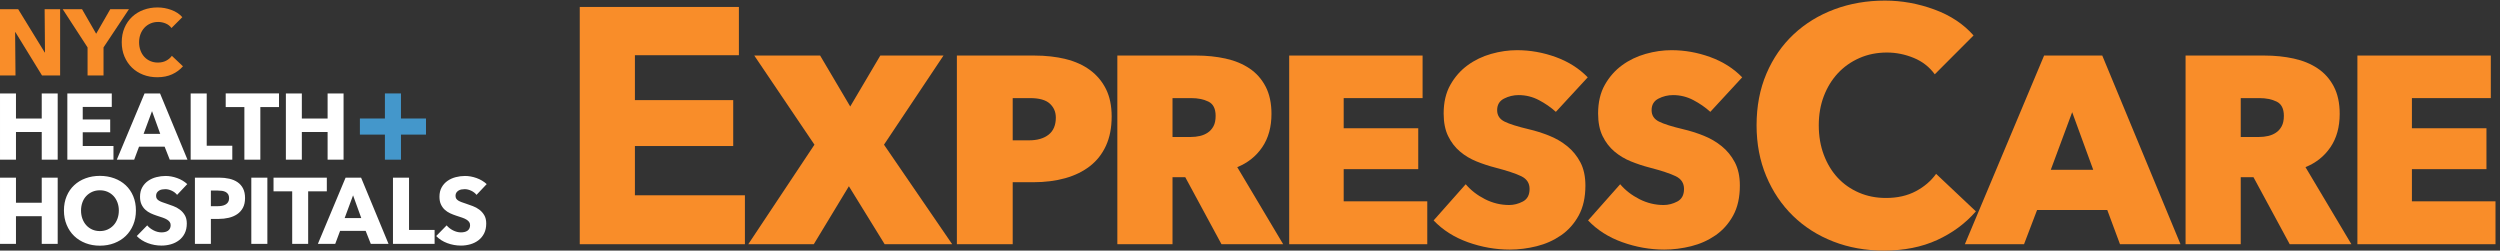
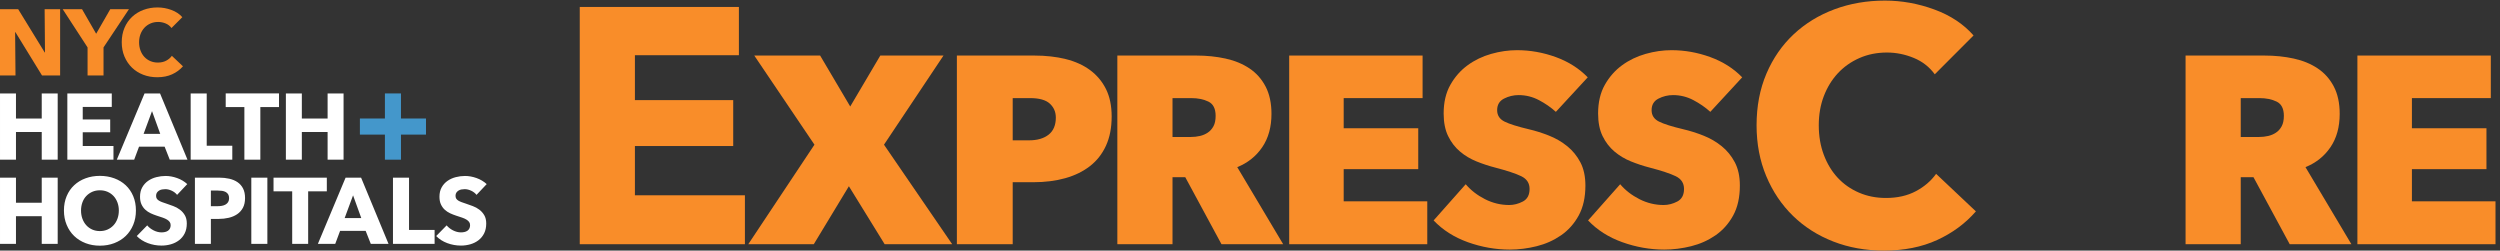
<svg xmlns="http://www.w3.org/2000/svg" width="429px" height="43px" viewBox="0 0 429 43" version="1.1">
  <rect x="0" y="0" width="429" height="43" fill="#333333" stroke="none" />
  <title>Express care logo dark background</title>
  <g id="Design" stroke="none" stroke-width="1" fill="none" fill-rule="evenodd">
    <g id="Express-Care---Home---Desktop" transform="translate(-121, -5627)">
      <g id="PANEL---Footer" transform="translate(0, 5553)">
        <g id="Express-care-logo-dark-background" transform="translate(121, 74)">
          <polyline id="Fill-1" fill="#F98D29" points="99.485 41.907 99.485 1.194 126.794 1.194 126.794 9.475 108.951 9.475 108.951 17.18 125.819 17.18 125.819 25.059 108.951 25.059 108.951 33.511 127.827 33.511 127.827 41.907 99.485 41.907" />
          <polyline id="Fill-2" fill="#F98D29" points="145.669 31.958 139.645 41.908 128.401 41.908 139.76 24.828 129.432 9.531 140.734 9.531 145.899 18.273 151.061 9.531 161.906 9.531 151.693 24.828 163.397 41.908 151.808 41.908 145.669 31.958" />
          <path d="M173.78,41.907 L164.199,41.907 L164.199,9.532 L177.451,9.532 C179.44,9.532 181.247,9.732 182.873,10.136 C184.498,10.538 185.893,11.17 187.062,12.033 C188.228,12.895 189.135,13.979 189.786,15.282 C190.436,16.587 190.761,18.158 190.761,19.998 C190.761,21.915 190.436,23.583 189.786,25.001 C189.135,26.42 188.217,27.589 187.033,28.509 C185.847,29.429 184.432,30.119 182.787,30.58 C181.142,31.039 179.326,31.268 177.336,31.268 L173.78,31.268 L173.78,41.907 Z M173.78,24.081 L176.59,24.081 C178.005,24.081 179.124,23.755 179.947,23.104 C180.77,22.451 181.181,21.474 181.181,20.171 C181.181,19.213 180.837,18.417 180.148,17.784 C179.459,17.15 178.331,16.835 176.763,16.835 L173.78,16.835 L173.78,24.081 L173.78,24.081 Z" id="Fill-3" fill="#F98D29" />
          <path d="M191.737,9.532 L205.249,9.532 C207.048,9.532 208.736,9.704 210.308,10.05 C211.879,10.395 213.249,10.96 214.418,11.746 C215.588,12.532 216.507,13.567 217.178,14.852 C217.848,16.137 218.185,17.697 218.185,19.538 C218.185,21.799 217.656,23.707 216.601,25.26 C215.545,26.811 214.117,27.953 212.313,28.681 L220.193,41.907 L209.608,41.907 L203.391,30.406 L201.203,30.406 L201.203,41.907 L191.737,41.907 L191.737,9.532 Z M201.203,23.505 L204.359,23.505 C204.893,23.505 205.41,23.448 205.908,23.332 C206.404,23.218 206.854,23.027 207.256,22.757 C207.657,22.49 207.982,22.124 208.231,21.665 C208.479,21.205 208.602,20.611 208.602,19.883 C208.602,18.656 208.192,17.841 207.371,17.439 C206.548,17.035 205.564,16.835 204.416,16.835 L201.203,16.835 L201.203,23.505 L201.203,23.505 Z" id="Fill-4" fill="#F98D29" />
          <polyline id="Fill-5" fill="#F98D29" points="221.226 9.532 244.116 9.532 244.116 16.835 230.576 16.835 230.576 22.01 243.372 22.01 243.372 29.025 230.576 29.025 230.576 34.547 244.92 34.547 244.92 41.907 221.226 41.907 221.226 9.532" />
          <path d="M266.986,19.193 C266.141,18.427 265.171,17.755 264.077,17.179 C262.985,16.605 261.821,16.318 260.594,16.318 C259.71,16.318 258.877,16.519 258.09,16.921 C257.303,17.324 256.909,17.985 256.909,18.905 C256.909,19.788 257.329,20.438 258.171,20.861 C259.012,21.282 260.41,21.722 262.36,22.182 C263.513,22.452 264.668,22.815 265.821,23.276 C266.976,23.735 268.015,24.339 268.937,25.088 C269.862,25.835 270.611,26.754 271.19,27.847 C271.767,28.94 272.055,30.272 272.055,31.842 C272.055,33.877 271.668,35.591 270.9,36.99 C270.131,38.391 269.121,39.52 267.87,40.383 C266.62,41.245 265.226,41.87 263.69,42.251 C262.153,42.634 260.619,42.828 259.089,42.828 C256.642,42.828 254.242,42.405 251.889,41.563 C249.537,40.72 247.576,39.472 246.009,37.825 L251.517,31.614 C252.397,32.649 253.495,33.502 254.816,34.173 C256.134,34.844 257.52,35.18 258.975,35.18 C259.778,35.18 260.562,34.978 261.328,34.576 C262.091,34.173 262.475,33.454 262.475,32.42 C262.475,31.422 261.996,30.695 261.04,30.234 C260.083,29.772 258.573,29.276 256.509,28.738 C255.475,28.472 254.432,28.126 253.381,27.704 C252.328,27.281 251.382,26.717 250.541,26.007 C249.699,25.298 249.021,24.417 248.504,23.362 C247.989,22.309 247.73,21.013 247.73,19.48 C247.73,17.564 248.112,15.925 248.88,14.563 C249.646,13.203 250.633,12.081 251.841,11.2 C253.048,10.317 254.401,9.667 255.895,9.244 C257.392,8.822 258.866,8.611 260.324,8.611 C262.584,8.611 264.798,9.006 266.964,9.79 C269.131,10.576 270.962,11.736 272.456,13.27 L266.986,19.193" id="Fill-6" fill="#F98D29" />
          <g id="Group-10" transform="translate(272.322, 0)" fill="#F98D29">
            <path d="M21.169,19.193 C20.324,18.427 19.354,17.755 18.26,17.179 C17.168,16.605 16.004,16.318 14.777,16.318 C13.895,16.318 13.06,16.519 12.273,16.921 C11.486,17.324 11.092,17.985 11.092,18.905 C11.092,19.788 11.512,20.438 12.354,20.861 C13.195,21.282 14.593,21.722 16.543,22.182 C17.696,22.452 18.851,22.815 20.004,23.276 C21.159,23.735 22.198,24.339 23.12,25.088 C24.045,25.835 24.794,26.754 25.372,27.847 C25.95,28.94 26.238,30.272 26.238,31.842 C26.238,33.877 25.853,35.591 25.083,36.99 C24.314,38.391 23.304,39.52 22.053,40.383 C20.803,41.245 19.409,41.87 17.874,42.251 C16.335,42.634 14.802,42.828 13.272,42.828 C10.825,42.828 8.425,42.405 6.072,41.563 C3.72,40.72 1.759,39.472 0.192,37.825 L5.7,31.614 C6.578,32.649 7.68,33.502 8.999,34.173 C10.318,34.844 11.704,35.18 13.158,35.18 C13.961,35.18 14.745,34.978 15.51,34.576 C16.274,34.173 16.656,33.454 16.656,32.42 C16.656,31.422 16.179,30.695 15.222,30.234 C14.266,29.772 12.755,29.276 10.69,28.738 C9.658,28.472 8.615,28.126 7.564,27.704 C6.511,27.281 5.565,26.717 4.724,26.007 C3.882,25.298 3.204,24.417 2.686,23.362 C2.172,22.309 1.913,21.013 1.913,19.48 C1.913,17.564 2.295,15.925 3.063,14.563 C3.829,13.203 4.816,12.081 6.024,11.2 C7.231,10.317 8.584,9.667 10.078,9.244 C11.575,8.822 13.05,8.611 14.507,8.611 C16.767,8.611 18.981,9.006 21.147,9.79 C23.314,10.576 25.145,11.736 26.639,13.27 L21.169,19.193" id="Fill-7" />
            <path d="M60.087,41.188 C57.448,42.396 54.407,43 50.964,43 C47.828,43 44.929,42.482 42.273,41.446 C39.613,40.412 37.31,38.945 35.359,37.048 C33.41,35.15 31.879,32.879 30.77,30.234 C29.661,27.589 29.106,24.675 29.106,21.493 C29.106,18.235 29.67,15.283 30.798,12.637 C31.927,9.992 33.485,7.741 35.476,5.88 C37.463,4.021 39.797,2.593 42.474,1.595 C45.15,0.599 48.038,0.102 51.138,0.102 C54.005,0.102 56.825,0.61 59.6,1.624 C62.373,2.641 64.62,4.126 66.34,6.083 L59.685,12.751 C58.766,11.488 57.562,10.548 56.07,9.935 C54.579,9.322 53.049,9.014 51.482,9.014 C49.76,9.014 48.183,9.331 46.749,9.964 C45.315,10.596 44.081,11.469 43.048,12.578 C42.015,13.693 41.213,15.005 40.637,16.519 C40.064,18.033 39.779,19.692 39.779,21.493 C39.779,23.334 40.064,25.02 40.637,26.552 C41.213,28.087 42.006,29.4 43.018,30.493 C44.032,31.584 45.246,32.439 46.663,33.05 C48.076,33.666 49.626,33.971 51.308,33.971 C53.26,33.971 54.962,33.59 56.414,32.822 C57.867,32.055 59.034,31.059 59.915,29.832 L66.741,36.271 C64.943,38.342 62.725,39.981 60.087,41.188" id="Fill-9" />
          </g>
-           <path d="M350.767,9.532 L360.749,9.532 L374.173,41.907 L363.79,41.907 L361.61,36.041 L349.562,36.041 L347.324,41.907 L337.17,41.907 L350.767,9.532 Z M355.586,19.251 L351.914,29.142 L359.2,29.142 L355.586,19.251 L355.586,19.251 Z" id="Fill-11" fill="#F98D29" />
          <path d="M375.044,9.532 L388.555,9.532 C390.356,9.532 392.043,9.704 393.615,10.05 C395.186,10.395 396.557,10.96 397.725,11.746 C398.894,12.532 399.815,13.567 400.485,14.852 C401.155,16.137 401.492,17.697 401.492,19.538 C401.492,21.799 400.964,23.707 399.908,25.26 C398.852,26.811 397.424,27.953 395.621,28.681 L403.5,41.907 L392.915,41.907 L386.696,30.406 L384.511,30.406 L384.511,41.907 L375.044,41.907 L375.044,9.532 Z M384.511,23.505 L387.664,23.505 C388.201,23.505 388.717,23.448 389.214,23.332 C389.711,23.218 390.162,23.027 390.563,22.757 C390.964,22.49 391.29,22.124 391.537,21.665 C391.785,21.205 391.911,20.611 391.911,19.883 C391.911,18.656 391.499,17.841 390.678,17.439 C389.856,17.035 388.871,16.835 387.722,16.835 L384.511,16.835 L384.511,23.505 L384.511,23.505 Z" id="Fill-12" fill="#F98D29" />
          <polyline id="Fill-14" fill="#F98D29" points="404.531 9.532 427.422 9.532 427.422 16.835 413.884 16.835 413.884 22.01 426.677 22.01 426.677 29.025 413.884 29.025 413.884 34.547 428.227 34.547 428.227 41.907 404.531 41.907 404.531 9.532" />
          <polyline id="Fill-15" fill="#F98D29" points="7.209 12.95 2.644 5.517 2.595 5.517 2.66 12.95 4.72144063e-14 12.95 4.72144063e-14 1.583 3.124 1.583 7.674 9.001 7.721 9.001 7.658 1.583 10.317 1.583 10.317 12.95 7.209 12.95" />
          <polyline id="Fill-17" fill="#F98D29" points="17.765 8.134 17.765 12.95 15.025 12.95 15.025 8.134 10.765 1.583 14.081 1.583 16.501 5.79 18.919 1.583 22.122 1.583 17.765 8.134" />
          <path d="M29.539,12.75 C28.803,13.087 27.953,13.255 26.992,13.255 C26.116,13.255 25.307,13.11 24.566,12.823 C23.823,12.534 23.18,12.124 22.635,11.595 C22.092,11.064 21.664,10.43 21.354,9.692 C21.043,8.953 20.89,8.139 20.89,7.251 C20.89,6.341 21.047,5.516 21.362,4.778 C21.676,4.04 22.112,3.411 22.668,2.891 C23.223,2.372 23.875,1.973 24.621,1.695 C25.369,1.417 26.175,1.278 27.04,1.278 C27.842,1.278 28.628,1.42 29.403,1.703 C30.176,1.987 30.804,2.402 31.287,2.947 L29.427,4.81 C29.17,4.457 28.834,4.194 28.419,4.023 C28.003,3.853 27.574,3.767 27.136,3.767 C26.657,3.767 26.216,3.854 25.815,4.031 C25.415,4.208 25.071,4.451 24.781,4.762 C24.492,5.073 24.269,5.44 24.109,5.862 C23.948,6.285 23.868,6.747 23.868,7.251 C23.868,7.764 23.948,8.236 24.109,8.664 C24.269,9.092 24.491,9.458 24.773,9.763 C25.057,10.068 25.395,10.307 25.79,10.478 C26.186,10.649 26.619,10.735 27.088,10.735 C27.633,10.735 28.108,10.628 28.514,10.414 C28.92,10.199 29.247,9.922 29.492,9.579 L31.397,11.377 C30.895,11.956 30.276,12.413 29.539,12.75" id="Fill-18" fill="#F98D29" />
          <path d="M17.14,30.179 C18.026,30.179 18.849,30.319 19.608,30.597 C20.365,30.875 21.019,31.271 21.571,31.786 C22.119,32.3 22.55,32.922 22.859,33.656 C23.17,34.39 23.324,35.211 23.324,36.121 C23.324,37.019 23.17,37.841 22.859,38.584 C22.55,39.329 22.119,39.967 21.571,40.496 C21.019,41.025 20.365,41.434 19.608,41.724 C18.849,42.013 18.026,42.158 17.14,42.158 C16.254,42.158 15.435,42.013 14.682,41.724 C13.929,41.434 13.278,41.025 12.727,40.496 C12.177,39.967 11.747,39.329 11.438,38.584 C11.128,37.841 10.972,37.019 10.972,36.121 C10.972,35.211 11.128,34.39 11.438,33.656 C11.747,32.922 12.177,32.3 12.727,31.786 C13.278,31.271 13.929,30.875 14.682,30.597 C15.435,30.319 16.254,30.179 17.14,30.179 Z M79.801,30.195 C80.441,30.195 81.096,30.315 81.764,30.55 C82.43,30.785 83.015,31.133 83.518,31.592 L81.771,33.439 C81.536,33.139 81.229,32.901 80.851,32.725 C80.471,32.548 80.105,32.459 79.753,32.459 C79.571,32.459 79.387,32.475 79.2,32.508 C79.012,32.539 78.845,32.602 78.695,32.693 C78.545,32.783 78.42,32.901 78.319,33.046 C78.217,33.19 78.167,33.375 78.167,33.6 C78.167,33.792 78.208,33.952 78.287,34.081 C78.368,34.21 78.485,34.323 78.638,34.418 C78.794,34.515 78.978,34.603 79.192,34.683 C79.406,34.765 79.645,34.847 79.913,34.933 C80.297,35.062 80.698,35.203 81.115,35.359 C81.531,35.512 81.91,35.718 82.251,35.977 C82.594,36.233 82.875,36.551 83.101,36.932 C83.324,37.312 83.437,37.785 83.437,38.352 C83.437,39.006 83.316,39.571 83.077,40.046 C82.836,40.523 82.513,40.916 82.107,41.226 C81.701,41.537 81.237,41.767 80.714,41.918 C80.191,42.067 79.651,42.142 79.097,42.142 C78.284,42.142 77.499,42.001 76.742,41.717 C75.983,41.432 75.353,41.029 74.85,40.505 L76.645,38.673 C76.922,39.016 77.288,39.302 77.741,39.533 C78.196,39.763 78.649,39.877 79.097,39.877 C79.298,39.877 79.496,39.857 79.69,39.814 C79.882,39.771 80.05,39.701 80.193,39.606 C80.338,39.51 80.452,39.381 80.537,39.22 C80.623,39.059 80.666,38.867 80.666,38.641 C80.666,38.426 80.613,38.246 80.506,38.096 C80.398,37.946 80.246,37.808 80.05,37.686 C79.852,37.563 79.606,37.451 79.313,37.349 C79.018,37.248 78.685,37.138 78.31,37.018 C77.947,36.902 77.592,36.761 77.245,36.602 C76.898,36.441 76.59,36.236 76.316,35.984 C76.044,35.732 75.825,35.426 75.661,35.069 C75.494,34.711 75.412,34.274 75.412,33.761 C75.412,33.128 75.54,32.587 75.797,32.139 C76.052,31.688 76.389,31.32 76.805,31.031 C77.222,30.742 77.691,30.53 78.214,30.397 C78.738,30.262 79.266,30.195 79.801,30.195 Z M28.418,30.195 C29.058,30.195 29.714,30.315 30.381,30.55 C31.048,30.785 31.633,31.133 32.136,31.592 L30.389,33.439 C30.154,33.139 29.846,32.901 29.468,32.725 C29.089,32.548 28.722,32.459 28.371,32.459 C28.188,32.459 28.004,32.475 27.819,32.508 C27.63,32.539 27.463,32.602 27.313,32.693 C27.164,32.783 27.037,32.901 26.936,33.046 C26.835,33.19 26.784,33.375 26.784,33.6 C26.784,33.792 26.825,33.952 26.904,34.081 C26.985,34.21 27.103,34.323 27.256,34.418 C27.411,34.515 27.595,34.603 27.809,34.683 C28.024,34.765 28.263,34.847 28.53,34.933 C28.915,35.062 29.316,35.203 29.732,35.359 C30.149,35.512 30.528,35.718 30.868,35.977 C31.211,36.233 31.493,36.551 31.718,36.932 C31.942,37.312 32.055,37.785 32.055,38.352 C32.055,39.006 31.933,39.571 31.695,40.046 C31.455,40.523 31.132,40.916 30.725,41.226 C30.318,41.537 29.855,41.767 29.331,41.918 C28.808,42.067 28.269,42.142 27.714,42.142 C26.901,42.142 26.117,42.001 25.359,41.717 C24.601,41.432 23.97,41.029 23.468,40.505 L25.262,38.673 C25.539,39.016 25.906,39.302 26.361,39.533 C26.814,39.763 27.266,39.877 27.714,39.877 C27.916,39.877 28.113,39.857 28.307,39.814 C28.499,39.771 28.667,39.701 28.811,39.606 C28.956,39.51 29.07,39.381 29.155,39.22 C29.241,39.059 29.284,38.867 29.284,38.641 C29.284,38.426 29.23,38.246 29.124,38.096 C29.017,37.946 28.863,37.808 28.667,37.686 C28.469,37.563 28.224,37.451 27.93,37.349 C27.637,37.248 27.302,37.138 26.928,37.018 C26.565,36.902 26.21,36.761 25.863,36.602 C25.516,36.441 25.207,36.236 24.934,35.984 C24.662,35.732 24.443,35.426 24.278,35.069 C24.114,34.711 24.029,34.274 24.029,33.761 C24.029,33.128 24.157,32.587 24.414,32.139 C24.671,31.688 25.007,31.32 25.422,31.031 C25.839,30.742 26.309,30.53 26.833,30.397 C27.356,30.262 27.884,30.195 28.418,30.195 Z M45.88,30.485 L45.88,41.853 L43.125,41.853 L43.125,30.485 L45.88,30.485 Z M56.083,30.485 L56.083,32.829 L52.88,32.829 L52.88,41.853 L50.141,41.853 L50.141,32.829 L46.937,32.829 L46.937,30.485 L56.083,30.485 Z M70.189,30.484 L70.189,39.46 L74.578,39.46 L74.578,41.852 L67.434,41.852 L67.434,30.484 L70.189,30.484 Z M61.963,30.484 L66.673,41.852 L63.63,41.852 L62.748,39.621 L58.359,39.621 L57.525,41.852 L54.546,41.852 L59.304,30.484 L61.963,30.484 Z M2.74,30.484 L2.74,34.788 L7.161,34.788 L7.161,30.484 L9.9,30.484 L9.9,41.852 L7.161,41.852 L7.161,37.101 L2.74,37.101 L2.74,41.852 L0.001,41.852 L0.001,30.484 L2.74,30.484 Z M37.614,30.484 C38.232,30.484 38.812,30.547 39.351,30.668 C39.89,30.793 40.361,30.99 40.762,31.263 C41.162,31.536 41.477,31.896 41.707,32.339 C41.935,32.784 42.051,33.332 42.051,33.984 C42.051,34.649 41.927,35.209 41.683,35.662 C41.436,36.117 41.107,36.484 40.69,36.762 C40.274,37.042 39.793,37.245 39.247,37.374 C38.703,37.501 38.135,37.565 37.549,37.565 L36.187,37.565 L36.187,41.852 L33.448,41.852 L33.448,30.484 L37.614,30.484 Z M17.14,32.654 C16.66,32.654 16.223,32.741 15.827,32.917 C15.431,33.093 15.091,33.335 14.802,33.64 C14.514,33.945 14.291,34.312 14.138,34.739 C13.983,35.168 13.905,35.627 13.905,36.121 C13.905,36.633 13.985,37.108 14.145,37.542 C14.306,37.975 14.526,38.348 14.811,38.657 C15.092,38.968 15.431,39.21 15.827,39.389 C16.223,39.565 16.66,39.653 17.14,39.653 C17.621,39.653 18.059,39.565 18.454,39.389 C18.849,39.21 19.191,38.968 19.479,38.657 C19.769,38.348 19.992,37.975 20.152,37.542 C20.312,37.108 20.392,36.633 20.392,36.121 C20.392,35.627 20.312,35.168 20.152,34.739 C19.992,34.312 19.769,33.945 19.488,33.64 C19.204,33.335 18.863,33.093 18.463,32.917 C18.061,32.741 17.621,32.654 17.14,32.654 Z M60.586,33.519 L59.143,37.421 L61.995,37.421 L60.586,33.519 Z M37.389,32.701 L36.187,32.701 L36.187,35.382 L37.342,35.382 C37.598,35.382 37.842,35.361 38.077,35.318 C38.313,35.275 38.524,35.2 38.711,35.093 C38.898,34.986 39.044,34.844 39.152,34.668 C39.258,34.49 39.311,34.269 39.311,34.001 C39.311,33.734 39.258,33.514 39.152,33.343 C39.044,33.171 38.901,33.038 38.719,32.941 C38.536,32.846 38.332,32.78 38.103,32.748 C37.872,32.717 37.634,32.701 37.389,32.701 Z M2.74,16.033 L2.74,20.337 L7.161,20.337 L7.161,16.033 L9.9,16.033 L9.9,27.401 L7.161,27.401 L7.161,22.649 L2.74,22.649 L2.74,27.401 L0.001,27.401 L0.001,16.033 L2.74,16.033 Z M19.18,16.033 L19.18,18.346 L14.198,18.346 L14.198,20.498 L18.91,20.498 L18.91,22.697 L14.198,22.697 L14.198,25.058 L19.471,25.058 L19.471,27.401 L11.556,27.401 L11.556,16.033 L19.18,16.033 Z M27.463,16.033 L32.172,27.401 L29.129,27.401 L28.248,25.169 L23.859,25.169 L23.025,27.401 L20.046,27.401 L24.804,16.033 L27.463,16.033 Z M35.473,16.033 L35.473,25.008 L39.862,25.008 L39.862,27.401 L32.718,27.401 L32.718,16.033 L35.473,16.033 Z M51.796,16.033 L51.796,20.337 L56.217,20.337 L56.217,16.033 L58.956,16.033 L58.956,27.401 L56.217,27.401 L56.217,22.649 L51.796,22.649 L51.796,27.401 L49.057,27.401 L49.057,16.033 L51.796,16.033 Z M47.877,16.032 L47.877,18.378 L44.674,18.378 L44.674,27.4 L41.935,27.4 L41.935,18.378 L38.731,18.378 L38.731,16.032 L47.877,16.032 Z M26.086,19.068 L24.643,22.969 L27.495,22.969 L26.086,19.068 Z" id="Combined-Shape" fill="#FFFFFF" />
          <polyline id="Fill-38" fill="#4497CB" points="73.1 20.336 68.807 20.336 68.807 16.033 66.05 16.033 66.05 20.336 61.758 20.336 61.758 23.098 66.05 23.098 66.05 27.401 68.807 27.401 68.807 23.098 73.1 23.098 73.1 20.336" />
        </g>
      </g>
    </g>
  </g>
</svg>